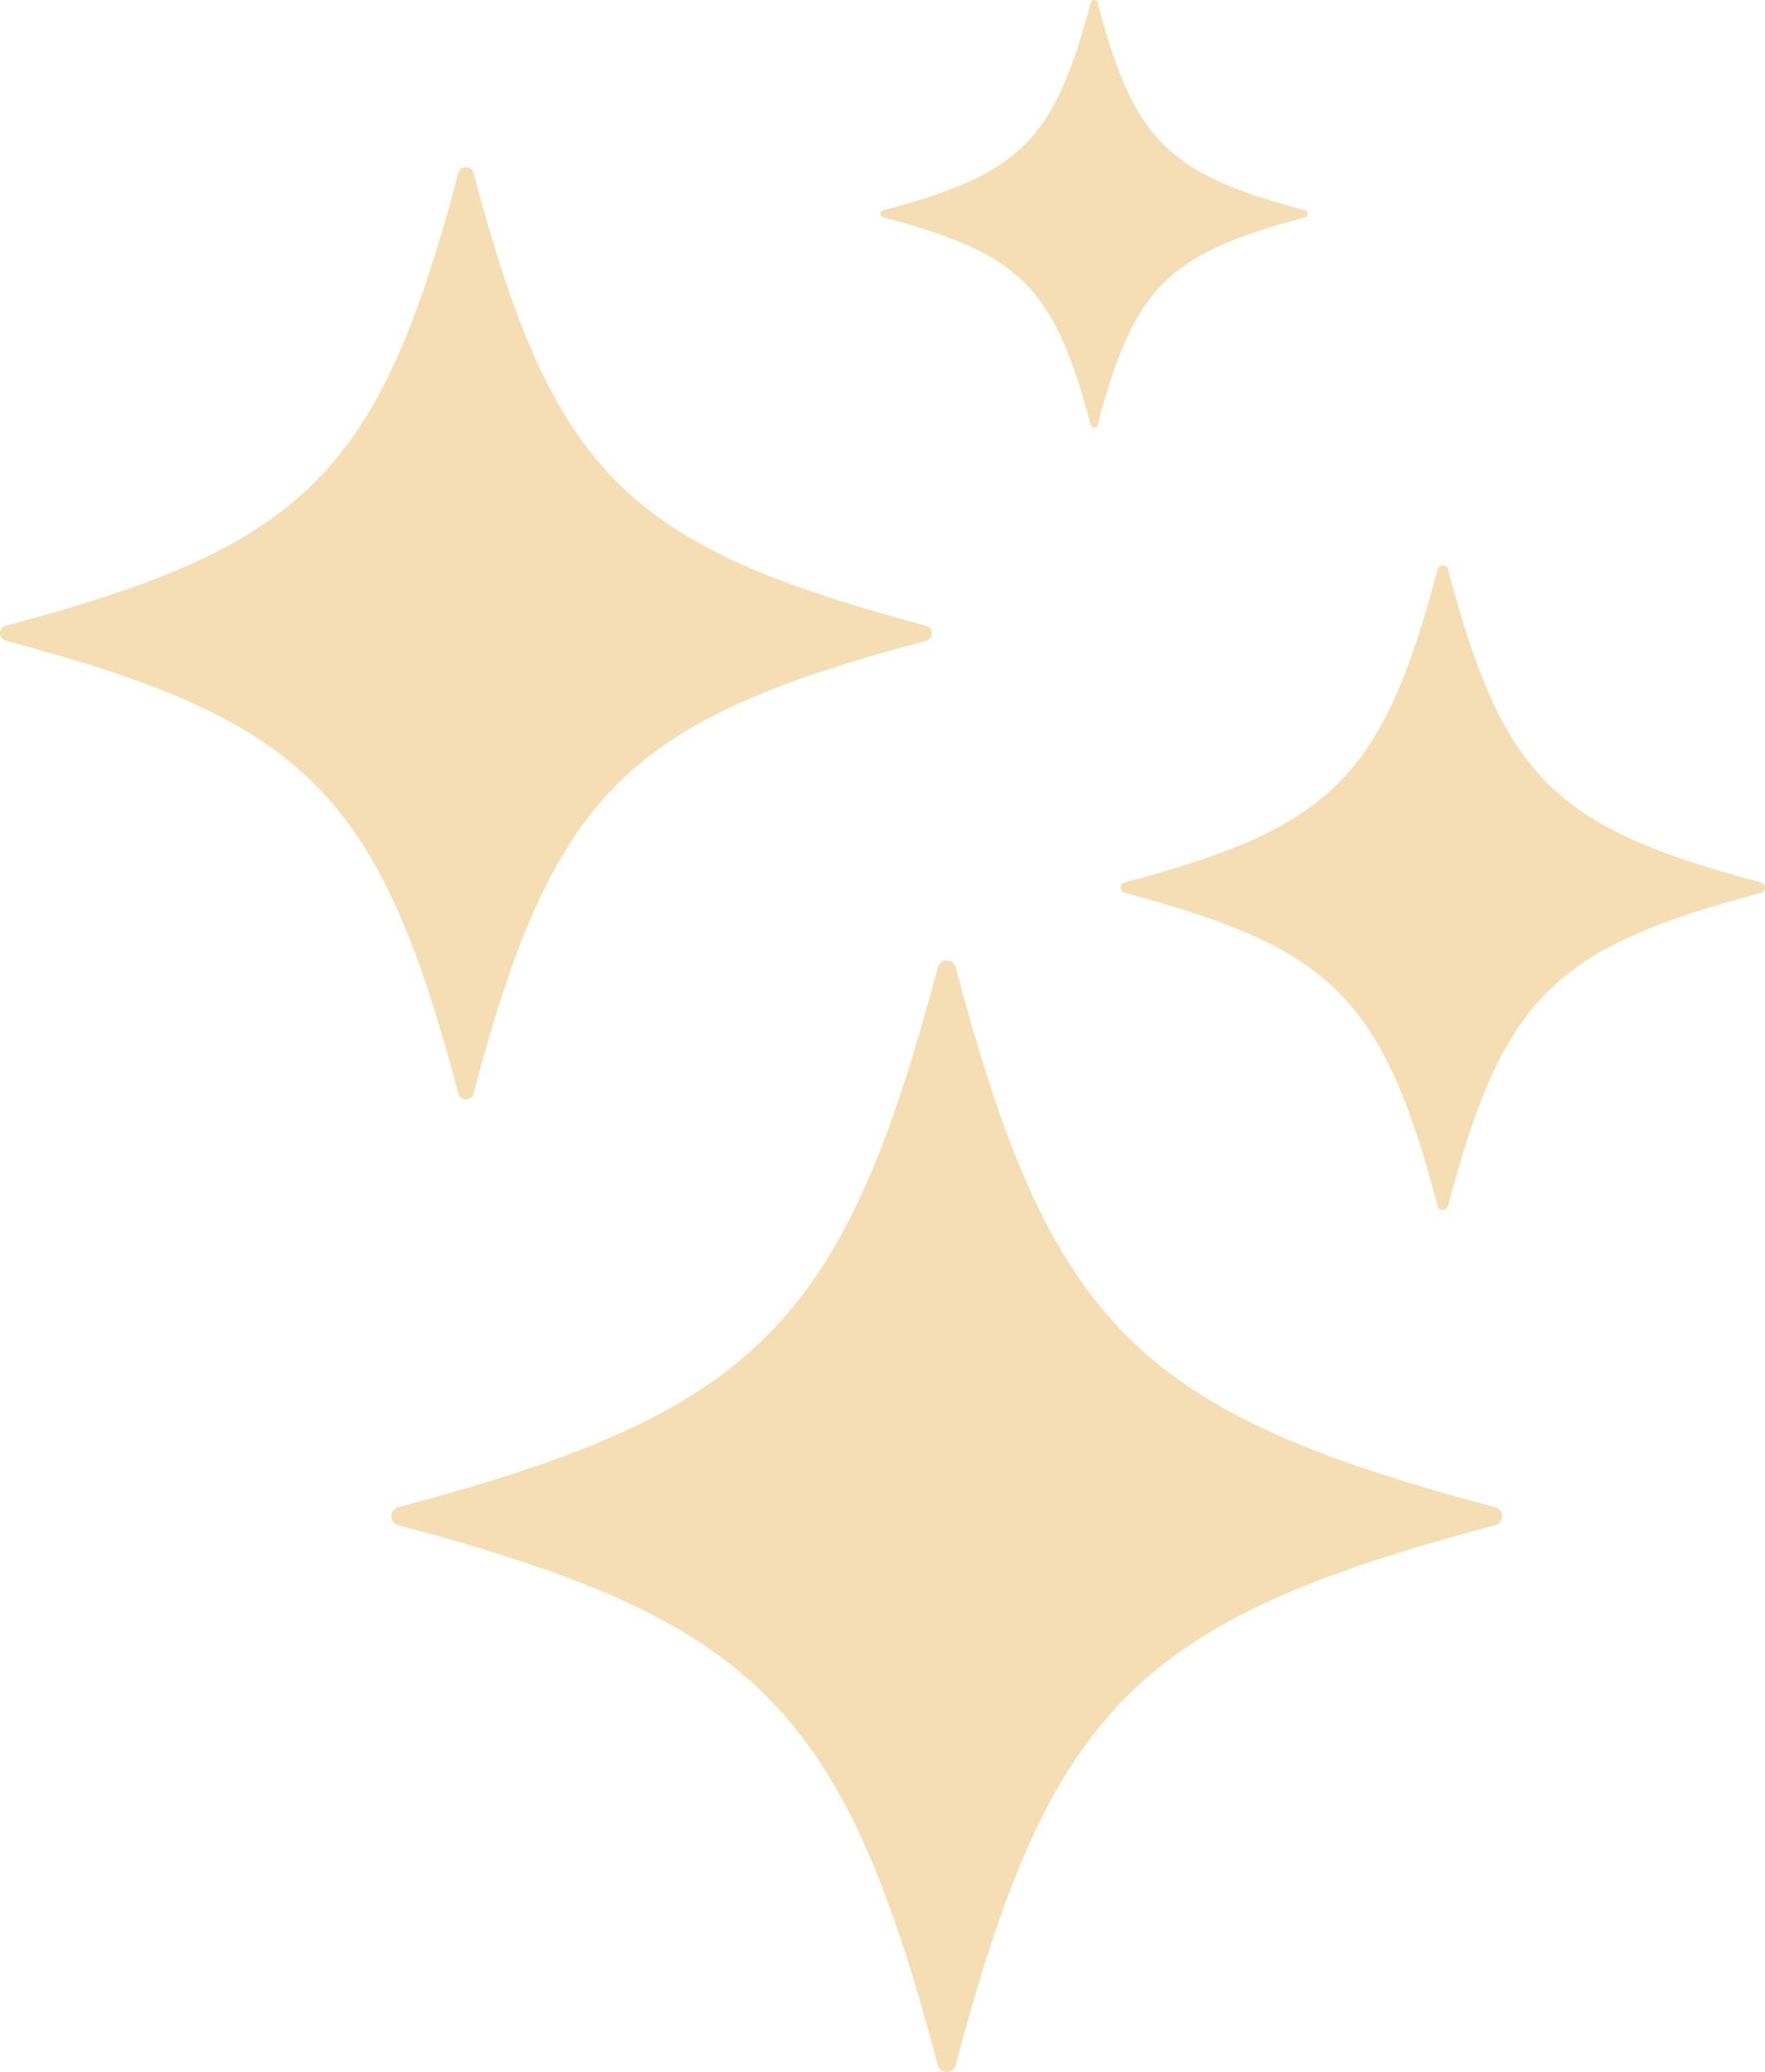
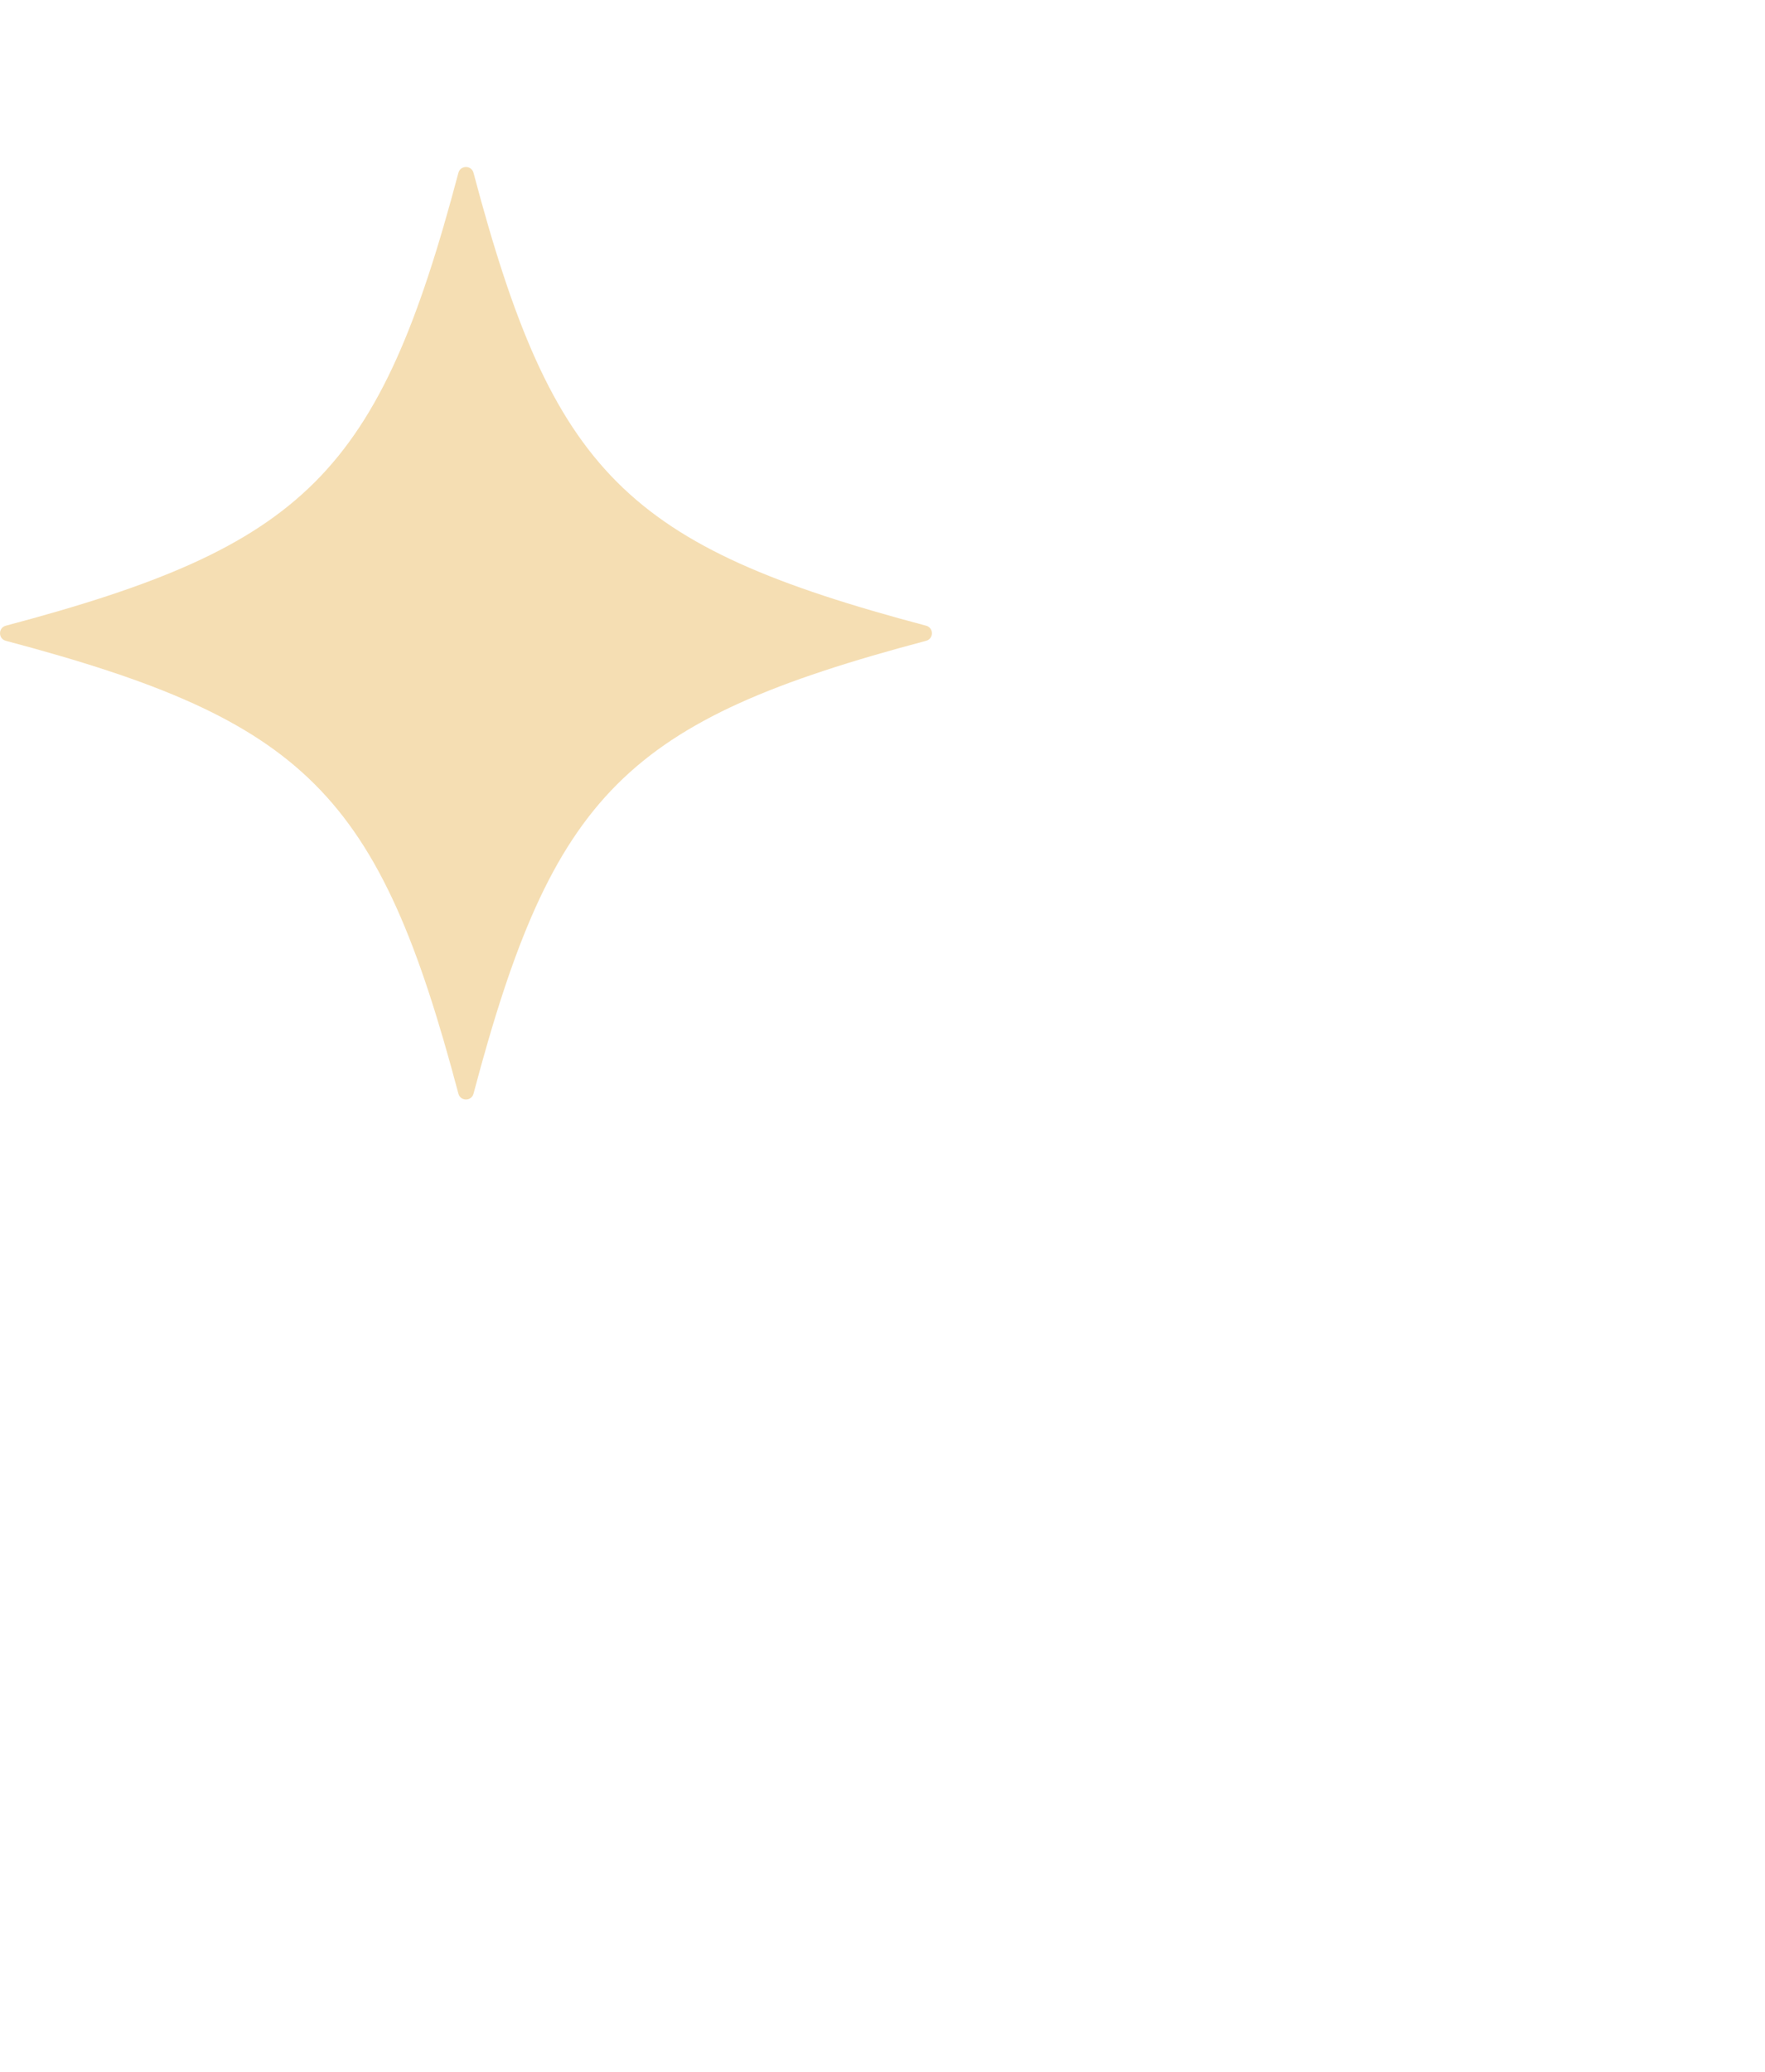
<svg xmlns="http://www.w3.org/2000/svg" id="Layer_2" data-name="Layer 2" viewBox="0 0 669.11 784.99">
  <defs>
    <style>
      .cls-1 {
        fill: wheat;
        stroke-width: 0px;
      }
    </style>
  </defs>
  <g id="Layer_1-2" data-name="Layer 1">
    <g>
-       <path class="cls-1" d="M566.83,577.85c-135.69,35.97-168.54,68.81-204.51,204.51-.93,3.51-5.9,3.51-6.83,0-35.97-135.69-68.81-168.54-204.51-204.51-3.51-.93-3.51-5.9,0-6.83,135.69-35.97,168.54-68.81,204.51-204.51.93-3.51,5.9-3.51,6.83,0,35.97,135.69,68.81,168.54,204.51,204.51,3.51.93,3.51,5.9,0,6.83Z" />
-       <path class="cls-1" d="M667.58,338.27c-78.71,20.86-97.77,39.92-118.63,118.63-.54,2.03-3.42,2.03-3.96,0-20.86-78.71-39.92-97.77-118.63-118.63-2.03-.54-2.03-3.42,0-3.96,78.71-20.86,97.77-39.92,118.63-118.63.54-2.03,3.42-2.03,3.96,0,20.86,78.71,39.92,97.77,118.63,118.63,2.03.54,2.03,3.42,0,3.96Z" />
-       <path class="cls-1" d="M494.8,82.33c-52.21,13.84-64.85,26.48-78.69,78.69-.36,1.35-2.27,1.35-2.63,0-13.84-52.21-26.48-64.85-78.69-78.69-1.35-.36-1.35-2.27,0-2.63,52.21-13.84,64.85-26.48,78.69-78.69.36-1.35,2.27-1.35,2.63,0,13.84,52.21,26.48,64.85,78.69,78.69,1.35.36,1.35,2.27,0,2.63Z" />
      <path class="cls-1" d="M351.08,242.78c-113.84,30.17-141.4,57.73-171.57,171.57-.78,2.94-4.95,2.94-5.73,0-30.17-113.84-57.73-141.4-171.57-171.57-2.94-.78-2.94-4.95,0-5.73,113.84-30.17,141.4-57.73,171.57-171.57.78-2.94,4.95-2.94,5.73,0,30.17,113.84,57.73,141.4,171.57,171.57,2.94.78,2.94,4.95,0,5.73Z" />
    </g>
  </g>
</svg>